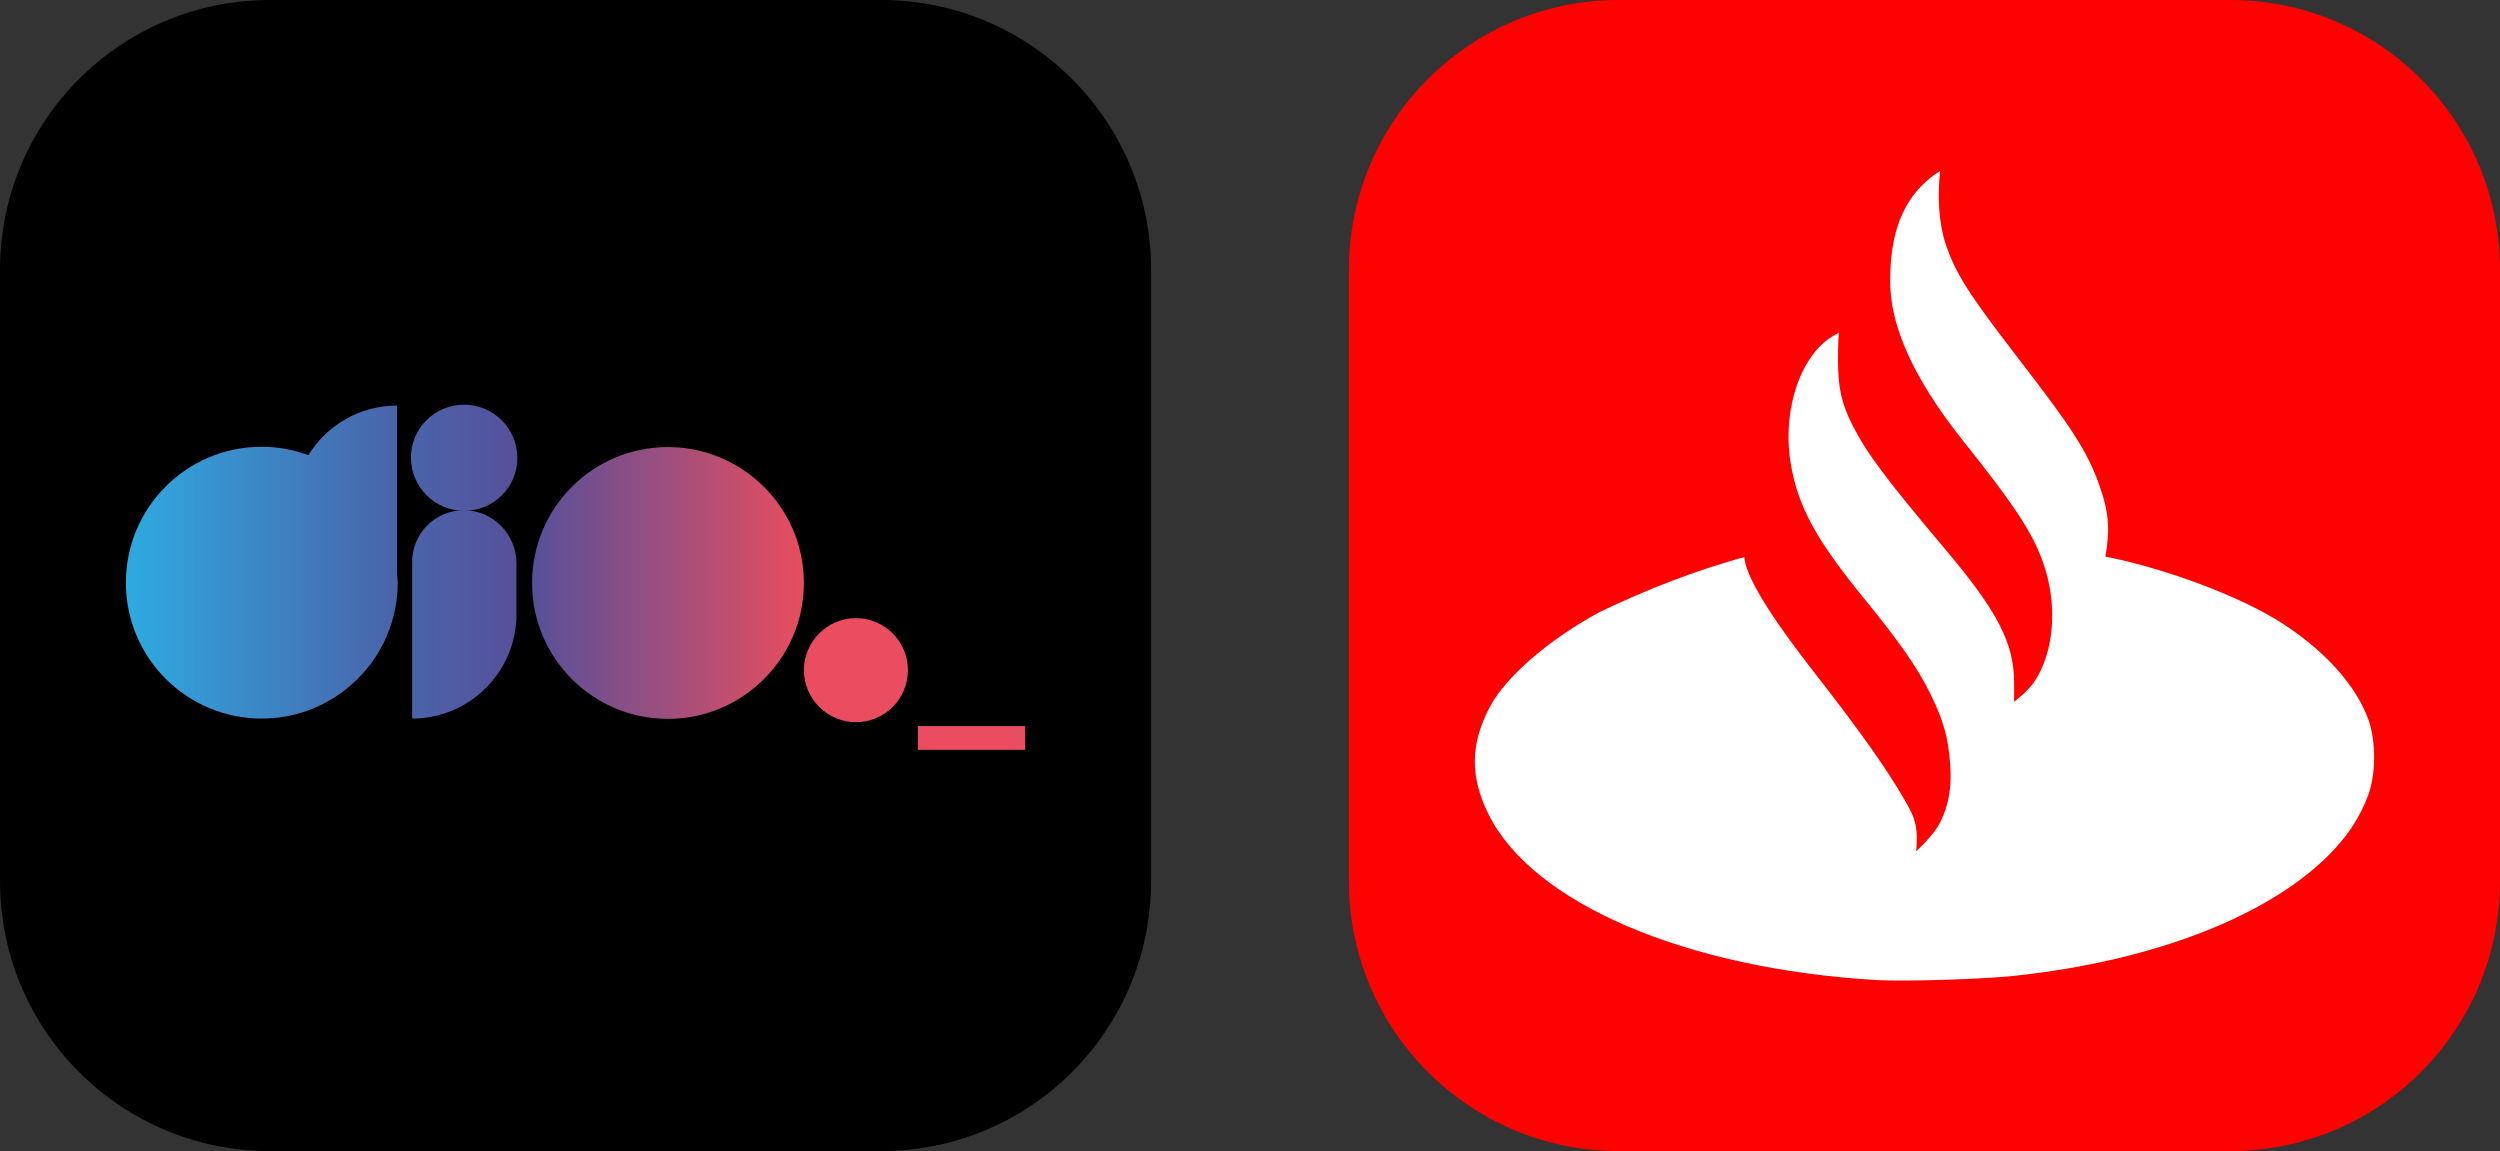
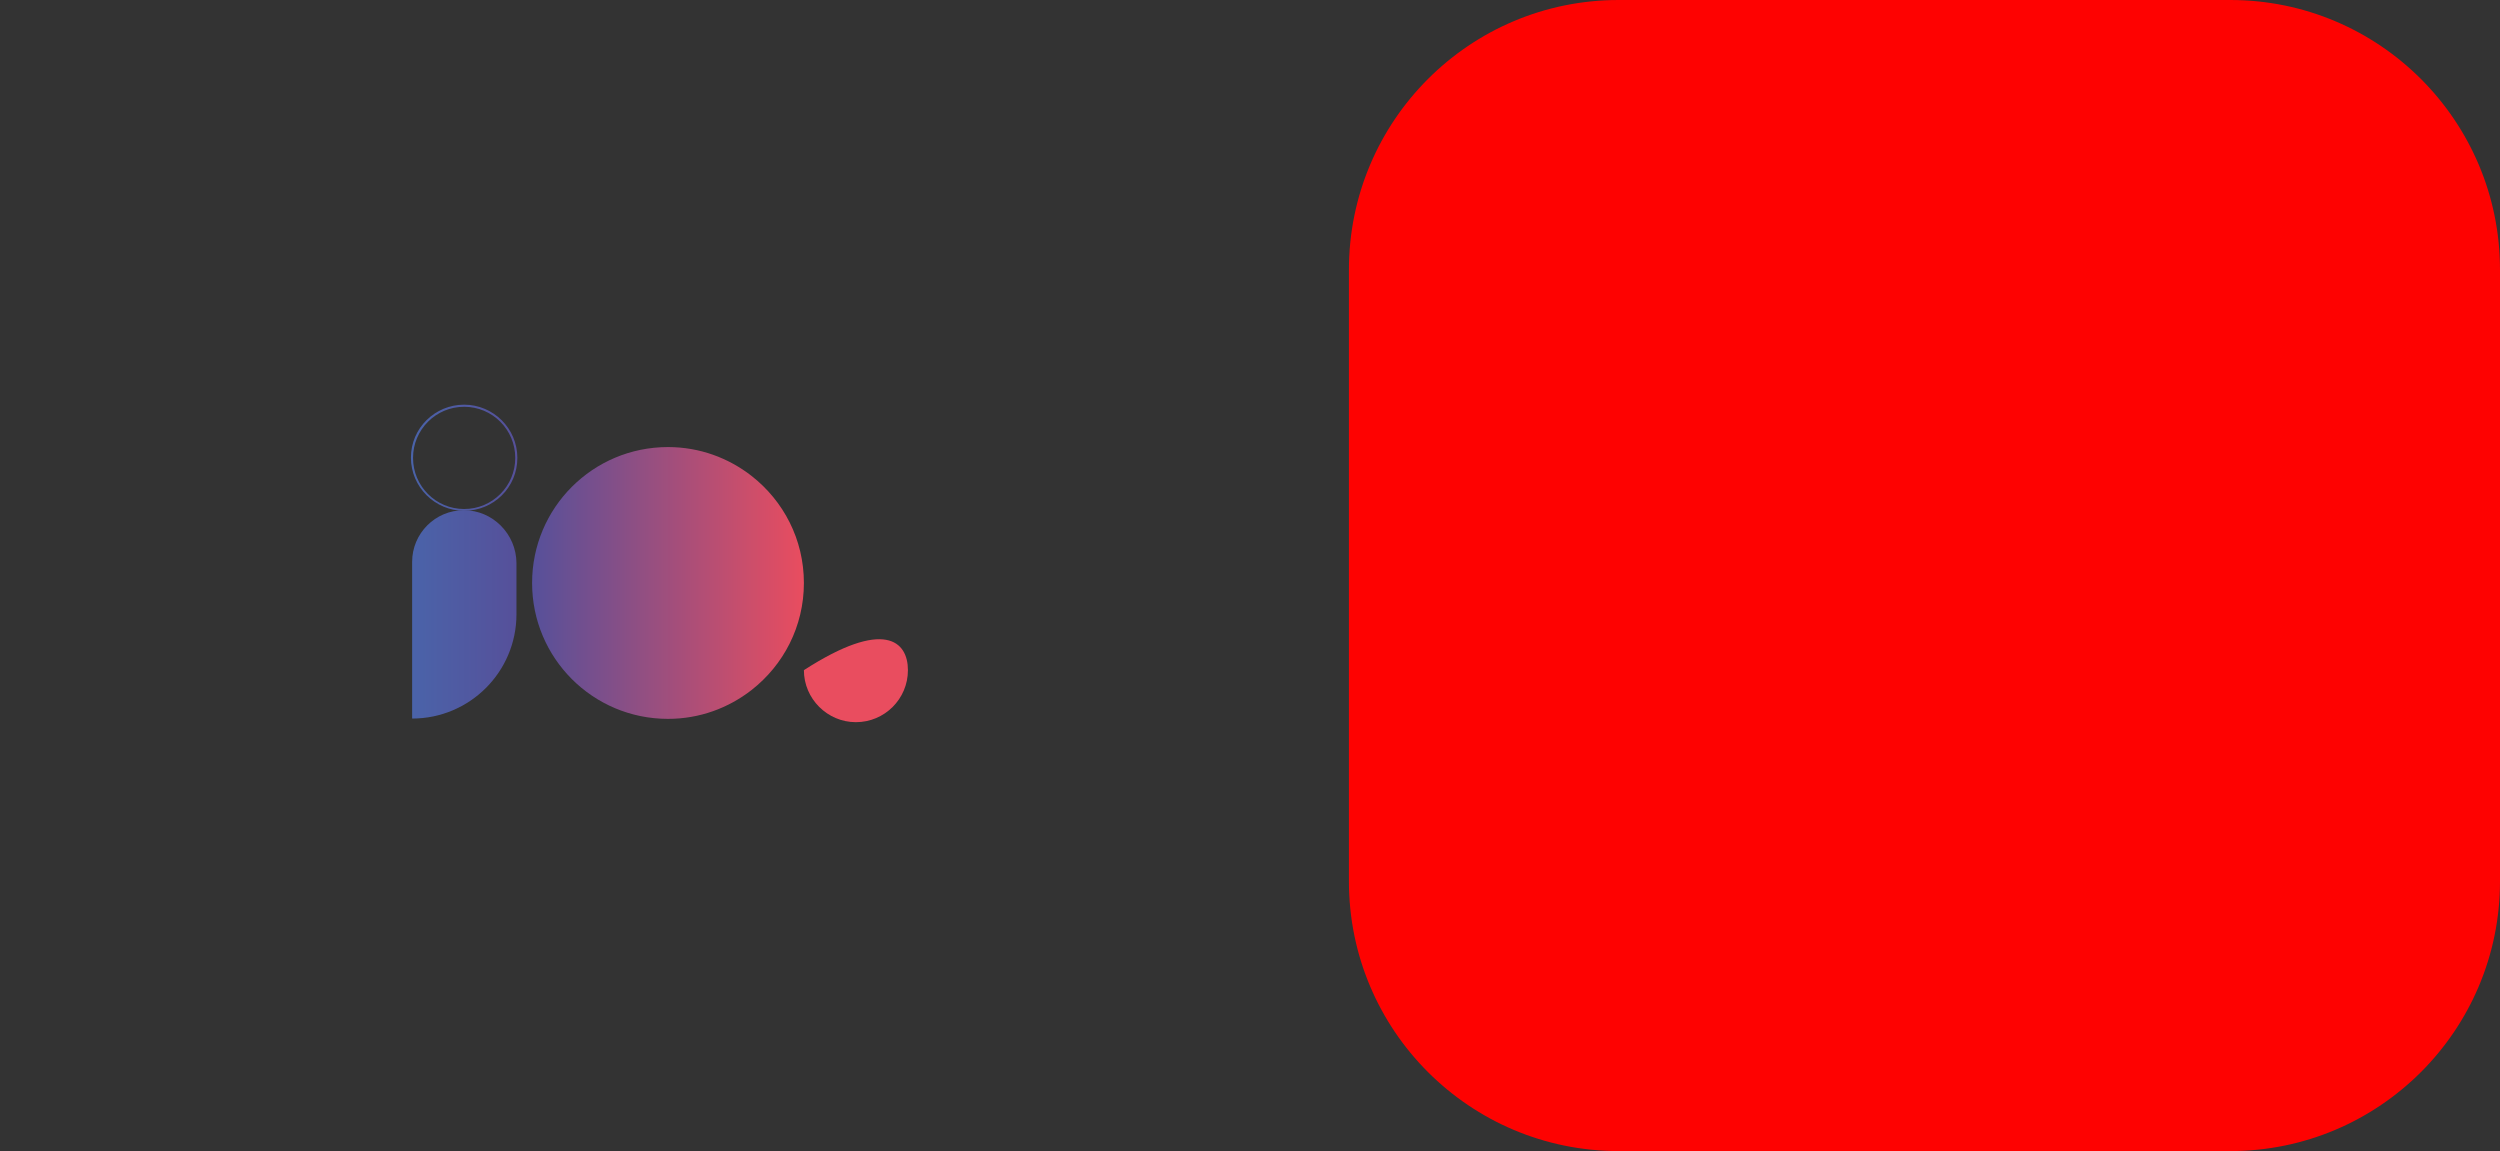
<svg xmlns="http://www.w3.org/2000/svg" width="108.594" height="50" viewBox="0 0 556 256" fill="none" version="1.1">
  <rect x="0" y="0" width="556" height="256" fill="#333333" stroke="none" />
  <g transform="translate(0, 0)">
    <svg width="256" height="256" viewBox="0 0 256 256" fill="none">
      <g clip-path="url(#clip0_248_3033)">
-         <path d="M196 0H60C26.863 0 0 26.863 0 60V196C0 229.137 26.863 256 60 256H196C229.137 256 256 229.137 256 196V60C256 26.863 229.137 0 196 0Z" fill="black" />
-         <path d="M228 161.481V166.764H204.128V161.481H228Z" fill="#E94D5F" />
-         <path d="M201.922 149.044C201.922 155.463 196.706 160.612 190.354 160.612C184.001 160.612 178.786 155.396 178.786 149.044C178.786 142.691 184.001 137.476 190.354 137.476C196.706 137.476 201.922 142.624 201.922 149.044Z" fill="#E94D5F" />
+         <path d="M201.922 149.044C201.922 155.463 196.706 160.612 190.354 160.612C184.001 160.612 178.786 155.396 178.786 149.044C196.706 137.476 201.922 142.624 201.922 149.044Z" fill="#E94D5F" />
        <path d="M167.151 153.457C174.239 147.907 178.786 139.348 178.786 129.652C178.786 119.957 174.239 111.398 167.151 105.848C162.002 101.836 155.583 99.428 148.562 99.428C131.845 99.428 118.338 112.936 118.338 129.652C118.338 146.369 131.845 159.876 148.562 159.876C155.583 159.876 162.002 157.469 167.151 153.457Z" fill="url(#paint0_linear_248_3033)" />
-         <path d="M88.314 127.579V90.2C79.956 90.2 72.667 94.614 68.588 101.234C65.379 100.03 61.835 99.361 58.224 99.361C41.507 99.361 28 112.868 28 129.585C28 146.302 41.507 159.809 58.224 159.809C65.245 159.809 71.664 157.402 76.813 153.39C83.901 147.84 88.448 139.281 88.448 129.585C88.381 128.917 88.381 128.248 88.314 127.579Z" fill="url(#paint1_linear_248_3033)" />
        <path d="M103.159 113.47C96.806 113.47 91.658 118.619 91.658 124.972V159.809C104.429 159.809 114.861 149.445 114.861 136.607V125.172C114.794 118.753 109.578 113.47 103.159 113.47Z" fill="url(#paint2_linear_248_3033)" />
-         <path d="M103.226 113.404C109.615 113.404 114.794 108.224 114.794 101.835C114.794 95.447 109.615 90.267 103.226 90.267C96.837 90.267 91.658 95.447 91.658 101.835C91.658 108.224 96.837 113.404 103.226 113.404Z" fill="url(#paint3_linear_248_3033)" />
        <path d="M103.226 113.604C96.74 113.604 91.39 108.322 91.39 101.769C91.39 95.216 96.74 90 103.226 90C109.712 90 115.061 95.282 115.061 101.836C115.061 108.388 109.779 113.604 103.226 113.604ZM103.226 90.468C96.94 90.468 91.858 95.55 91.858 101.836C91.858 108.121 96.94 113.203 103.226 113.203C109.511 113.203 114.593 108.121 114.593 101.836C114.593 95.55 109.511 90.468 103.226 90.468Z" fill="url(#paint4_linear_248_3033)" />
      </g>
      <defs>
        <linearGradient id="paint0_linear_248_3033" x1="118.338" y1="129.634" x2="178.758" y2="129.634" gradientUnits="userSpaceOnUse">
          <stop stop-color="#56509A" />
          <stop offset="1" stop-color="#E94D5F" />
        </linearGradient>
        <linearGradient id="paint1_linear_248_3033" x1="27.956" y1="125.037" x2="88.375" y2="125.037" gradientUnits="userSpaceOnUse">
          <stop stop-color="#2EAAE1" />
          <stop offset="1" stop-color="#4A63A9" />
        </linearGradient>
        <linearGradient id="paint2_linear_248_3033" x1="91.649" y1="136.671" x2="114.822" y2="136.671" gradientUnits="userSpaceOnUse">
          <stop stop-color="#4A63A9" />
          <stop offset="1" stop-color="#56509A" />
        </linearGradient>
        <linearGradient id="paint3_linear_248_3033" x1="91.649" y1="101.817" x2="114.822" y2="101.817" gradientUnits="userSpaceOnUse">
          <stop stop-color="#4A63A9" />
          <stop offset="1" stop-color="#56509A" />
        </linearGradient>
        <linearGradient id="paint4_linear_248_3033" x1="91.422" y1="101.817" x2="115.049" y2="101.817" gradientUnits="userSpaceOnUse">
          <stop stop-color="#4A63A9" />
          <stop offset="1" stop-color="#56509A" />
        </linearGradient>
        <clipPath id="clip0_248_3033">
          <rect width="256" height="256" fill="white" />
        </clipPath>
      </defs>
    </svg>
  </g>
  <g transform="translate(300, 0)">
    <svg width="256" height="256" viewBox="0 0 256 256" fill="none">
      <g clip-path="url(#clip0_248_3158)">
        <path d="M196 0H60C26.863 0 0 26.863 0 60V196C0 229.137 26.863 256 60 256H196C229.137 256 256 229.137 256 196V60C256 26.863 229.137 0 196 0Z" fill="#FE0201" />
-         <path d="M131.495 38C130.865 43.55 131.129 49.5 132.73 54.306C134.887 60.777 137.87 65.442 148.853 79.686C160.443 94.715 164.152 100.163 166.91 107.957C169.165 114.329 169.211 118.01 168.244 123.794C178.398 125.722 195.042 131.096 206.197 137.765C216.544 144.108 224.067 152.334 226.822 160.312C228.451 165.034 228.385 172.351 226.656 176.927C224.995 181.321 222.717 184.99 219.357 188.66C206.002 203.243 179.558 213.718 147.704 217.052C140.658 217.79 123.391 218.315 117.468 217.971C74.917 215.503 40.7 200.848 30.963 180.933C26.913 172.651 27.012 165.521 31.28 157.33C34.799 150.577 44.445 142.231 55.789 136.108C66.701 130.871 76.946 126.958 87.928 123.877C88.462 131.023 102.433 148.105 107.058 154.153C117.143 167.311 121.132 173.586 123.982 178.614C125.693 181.633 126.66 183.561 126.177 189.308C126.177 189.308 130.058 185.806 131.522 182.831C133.416 178.982 134.092 175.076 133.728 170.058C133.29 164.014 132.26 160.31 129.361 154.394C126.544 148.641 122.505 142.822 114.825 133.427C103.981 120.161 99.966 112.873 98.31 103.408C96.471 92.902 99.433 81.735 105.502 76.296C106.822 75.113 108.947 73.961 108.947 73.961C108.947 73.961 108.766 76.669 108.766 79.745C108.766 86.252 109.511 89.64 112.015 94.597C115.125 100.752 119.428 106.506 132.625 122.161C144.305 136.015 147.932 143.054 147.932 151.849C147.932 153.914 147.936 156.088 147.936 156.088C147.936 156.088 151.021 153.742 152.45 151.593C156.978 144.779 157.695 134.151 154.248 124.736C151.885 118.282 148.057 112.41 136.735 98.227C125.211 83.789 120.375 72.221 120.375 62.581C120.375 52.942 122.474 43.745 131.496 38H131.495Z" fill="white" />
      </g>
      <defs>
        <clipPath id="clip0_248_3158">
          <rect width="256" height="256" fill="white" />
        </clipPath>
      </defs>
    </svg>
  </g>
</svg>